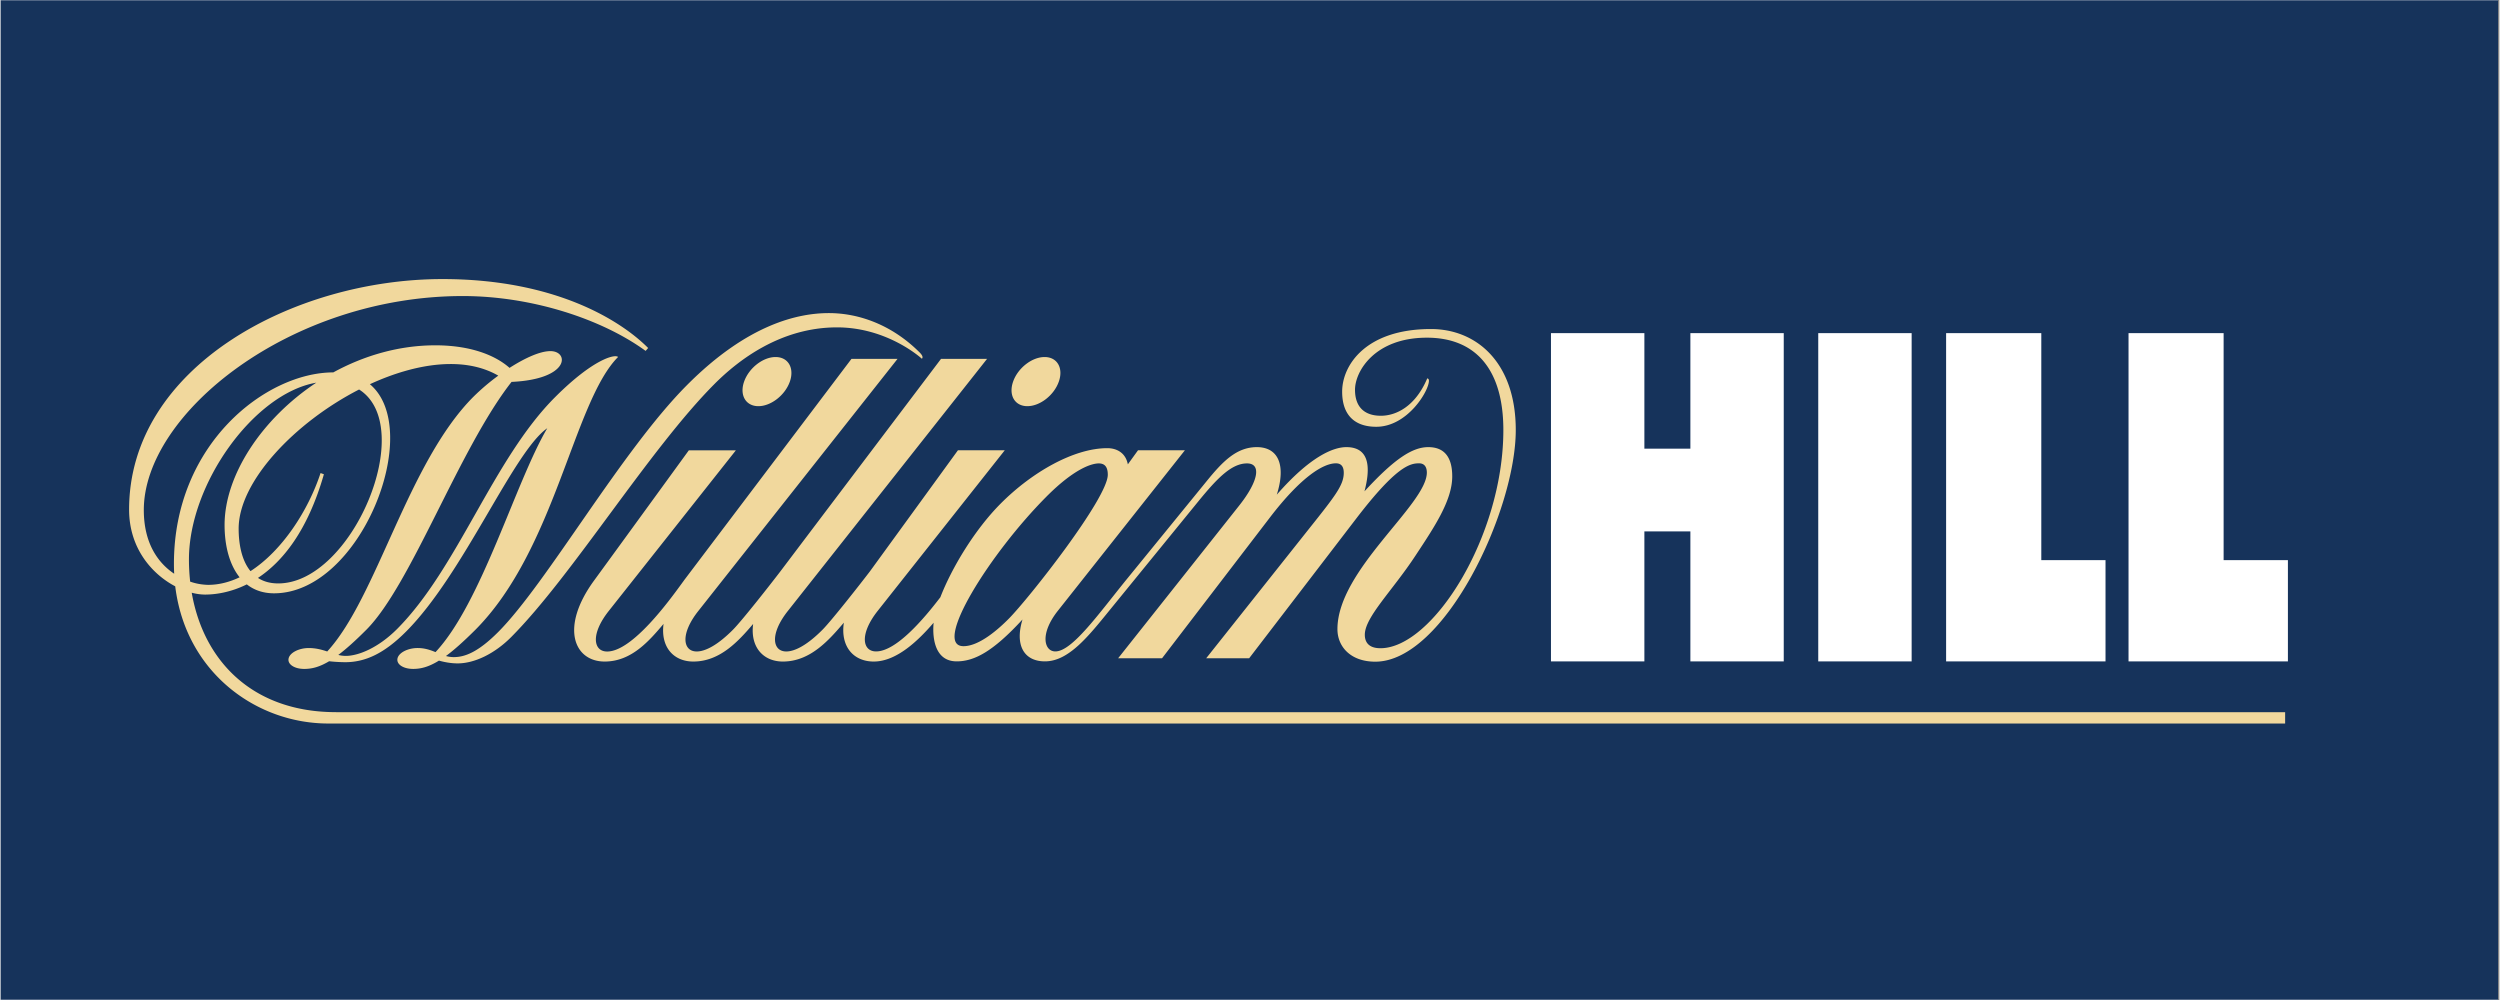
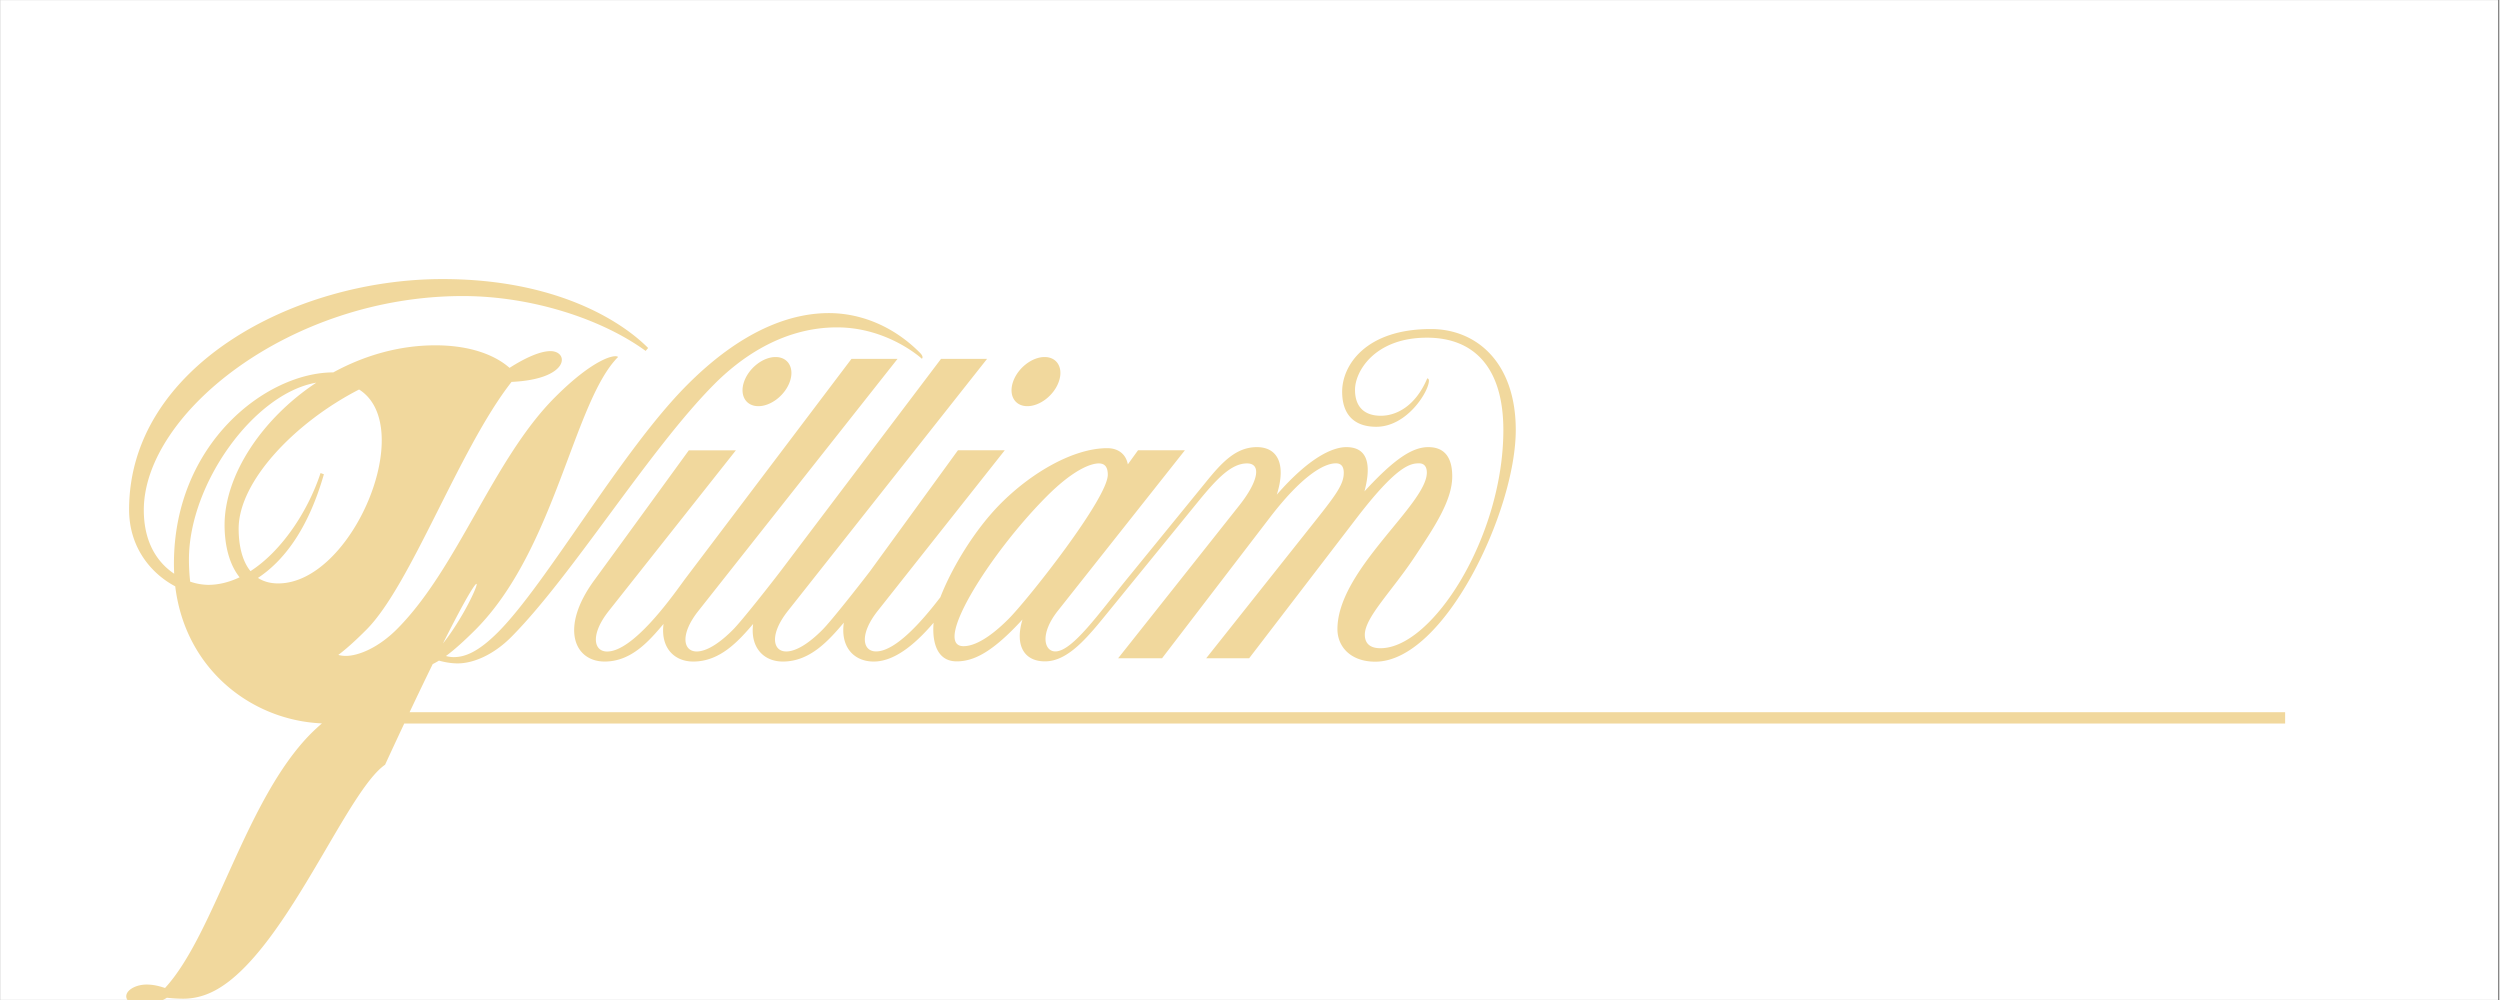
<svg xmlns="http://www.w3.org/2000/svg" width="300" viewBox="0 0 224.88 90" height="120">
  <rect x="0" y="0" width="224.88" height="90" fill="#808080" stroke="none" />
  <defs>
    <clipPath id="a">
      <path d="M0 .023h224.762v89.954H0Zm0 0" />
    </clipPath>
  </defs>
  <g clip-path="url(#a)">
    <path fill="#fff" d="M0 .023h224.879v89.954H0Zm0 0" />
    <path fill="#fff" d="M0 .023h224.879v89.954H0Zm0 0" />
-     <path fill="#16335b" d="M-22.488-9h269.856V99H-22.488z" />
  </g>
-   <path fill="#fff" d="M163.582 29.984h8.406v29.54h-8.406ZM191.508 59.523h14.344V50.41h-5.786V29.984h-8.558ZM175.09 59.523h14.347V50.41h-5.78V29.984h-8.567ZM152.074 29.984V40.38h-4.14V29.984h-8.407v29.54h8.407v-11.7h4.14v11.7h8.403v-29.54Zm0 0" />
-   <path fill="#f1d89d" d="M86.04 59.523c1.593 0 3.28-.89 5.925-3.77-.703 2.31.125 3.77 2.023 3.77 2.125 0 3.907-2.253 5.809-4.593l7.988-9.801c1.73-2.121 3.008-3.422 4.387-3.422 1.293 0 1.062 1.559-.688 3.773-1.523 1.926-10.914 13.766-10.914 13.766h3.953l9.68-12.633c2.899-3.793 4.883-4.914 5.969-4.914.57 0 .707.422.707.852 0 1.18-.879 2.21-3.567 5.594l-8.816 11.101h3.867L122 46.672c3.633-4.742 4.855-4.973 5.656-4.973.555 0 .7.434.7.832 0 2.88-8.047 8.762-8.047 14.09 0 1.578 1.183 2.93 3.406 2.93 6.21 0 12.644-13.567 12.644-20.848 0-6.098-3.547-9.09-7.636-9.09-5.864 0-7.989 3.254-7.989 5.637 0 2.063 1.082 3.16 3.07 3.16 2.798 0 4.739-3.21 4.739-4.14 0-.153-.059-.18-.148-.223-1.067 2.535-2.81 3.371-4.176 3.371-1.528 0-2.328-.84-2.328-2.336 0-1.68 1.796-4.691 6.468-4.691 4.325 0 6.883 2.78 6.883 8.312 0 9.59-6.375 19.637-11.062 19.637-1.094 0-1.407-.586-1.407-1.211 0-1.586 2.485-3.961 4.57-7.137 1.65-2.504 3.298-4.933 3.298-7.113 0-1.856-.809-2.637-2.157-2.637-1.402 0-3.011 1.008-5.742 3.98.473-1.788.649-3.98-1.629-3.98-1.191 0-3.27.852-6.261 4.278.867-2.75.074-4.278-1.797-4.278-1.864 0-3.13 1.356-4.555 3.11l-7.07 8.675c-2.602 3.196-4.985 6.602-6.512 6.602-.992 0-1.43-1.559.23-3.66l11.434-14.446h-4.219l-.918 1.27c-.183-.984-.937-1.457-1.847-1.457-3.028 0-6.801 2.176-9.602 4.992-2.348 2.36-4.402 5.79-5.422 8.422-1.48 1.941-3.972 4.879-5.789 4.879-1.234 0-1.508-1.559.156-3.66l11.43-14.446h-4.215s-4.781 6.582-7.922 10.899c-.836 1.098-3.453 4.433-4.261 5.246-1.328 1.34-2.461 1.965-3.27 1.965-1.238 0-1.512-1.559.152-3.656 1.485-1.875 17.922-22.68 17.922-22.68h-4.144S74.043 46.3 70.176 51.422c-.836 1.098-3.453 4.433-4.262 5.246-1.328 1.34-2.46 1.965-3.27 1.965-1.238 0-1.511-1.559.153-3.656 1.484-1.875 17.922-22.68 17.922-22.68h-4.145L61.5 52.234l-.016.024-.011.02-.059.077c-.035.047-.066.094-.105.145-1.051 1.441-4.43 6.137-6.727 6.137-1.238 0-1.512-1.559.152-3.657l11.434-14.449h-4.234s-5.446 7.496-8.536 11.73c-3.086 4.239-1.773 7.278.961 7.278 2.418 0 4.012-1.867 5.301-3.387-.277 2.075.895 3.387 2.68 3.387 2.418 0 4.086-1.867 5.383-3.383-.274 2.07.898 3.383 2.68 3.383 2.476 0 4.171-1.96 5.484-3.5-.32 2.152.867 3.5 2.691 3.5 2.086 0 4.063-1.953 5.387-3.492-.14 1.598.222 3.476 2.074 3.476Zm8.081-14.828c2.625-2.636 4.16-2.988 4.707-2.988.55 0 .813.328.813 1.02 0 2.12-7.141 11.18-8.926 12.972-.895.903-2.63 2.457-4.059 2.457-2.847-.004 2.367-8.34 7.465-13.46ZM71.027 34.344c.426-1.219-.148-2.211-1.285-2.211s-2.402.992-2.832 2.21c-.43 1.223.149 2.212 1.285 2.212 1.137 0 2.403-.989 2.832-2.211Zm21.38 2.21c1.136 0 2.402-.988 2.827-2.21.43-1.219-.144-2.211-1.28-2.211-1.138 0-2.407.992-2.833 2.21-.43 1.223.145 2.212 1.285 2.212Zm-62.22 27.54c-7.5 0-11.925-4.586-12.992-10.75.39.105.79.164 1.192.168.937 0 2.297-.188 3.765-.918.649.508 1.461.804 2.453.804 7.797 0 13.543-14.695 8.625-18.82 4.122-1.898 8.477-2.55 11.555-.77a19.737 19.737 0 0 0-2.246 1.91c-5.914 5.942-8.672 18.052-13.148 22.915-.485-.16-1.02-.309-1.66-.309-.891 0-1.708.422-1.817.938-.113.52.516.941 1.406.941.672 0 1.356-.16 2.242-.691.481.054.958.082 1.442.086 1.812 0 3.523-.782 5.504-2.778 5.176-5.199 9.644-16.175 12.687-18.28C46.34 43.37 43.29 54.253 39.137 58.69c-.465-.187-.965-.367-1.606-.367-.89 0-1.707.422-1.816.938-.113.523.515.941 1.406.941.695 0 1.395-.172 2.324-.746.496.137 1.086.25 1.68.25 1.5 0 3.309-.848 4.82-2.367 5.489-5.516 12.414-16.863 18.29-22.77 2.136-2.144 5.949-5.105 11.035-5.105 4.593 0 7.64 2.824 7.64 2.824.11-.11.067-.293-.18-.543-2.492-2.504-5.484-3.566-8.19-3.566-2.704 0-7.267.941-12.786 6.496-5.895 5.922-12.582 17.789-16.969 22.199-1.844 1.852-3.039 2.266-4.008 2.266-.238 0-.472-.036-.703-.098.727-.535 1.582-1.297 2.653-2.363 7.199-7.235 8.828-20.52 12.84-24.551-.278-.277-2.239.176-5.692 3.64-5.563 5.575-8.719 15.336-14.188 20.833-1.71 1.718-3.507 2.43-4.628 2.43a2.62 2.62 0 0 1-.672-.087c.699-.527 1.523-1.261 2.531-2.273 4.035-4.055 8.355-16.305 13.062-22.3 5.27-.243 5.192-2.77 3.5-2.77-.953 0-2.328.64-3.68 1.507-1.327-1.172-3.577-2.03-6.679-2.03-3.289 0-6.434.933-9.184 2.437-6.023 0-14.343 6.398-14.343 17.222 0 .305.008.606.023.899-1.445-.965-2.734-2.735-2.734-5.735 0-8.68 13.172-19.257 28.71-19.257 6.208 0 12.528 2.074 16.454 4.937l.226-.262c-2.418-2.43-8.304-6.203-18.507-6.203-13.422 0-28.207 7.914-28.207 20.746 0 3.48 2.054 5.801 4.152 6.907.945 7.75 7.293 12.347 13.773 12.347h176.118v-1.02H30.187Zm2.07-29.04c5.286 3.348-.616 17.454-7.277 17.454-.746 0-1.347-.184-1.824-.496 2.18-1.438 4.461-4.184 5.934-9.328l-.3-.11c-1.106 3.375-3.454 6.992-6.306 8.828-.8-.976-1.066-2.449-1.066-3.824 0-4.254 5.062-9.558 10.84-12.523Zm-15.312 15.29c0-6.801 5.856-14.938 11.461-15.903-4.926 3.258-8.254 8.352-8.254 12.805 0 1.852.43 3.563 1.352 4.711-.914.434-1.863.68-2.832.68a5.229 5.229 0 0 1-1.617-.29 18.13 18.13 0 0 1-.11-2.003Zm0 0" />
+   <path fill="#f1d89d" d="M86.04 59.523c1.593 0 3.28-.89 5.925-3.77-.703 2.31.125 3.77 2.023 3.77 2.125 0 3.907-2.253 5.809-4.593l7.988-9.801c1.73-2.121 3.008-3.422 4.387-3.422 1.293 0 1.062 1.559-.688 3.773-1.523 1.926-10.914 13.766-10.914 13.766h3.953l9.68-12.633c2.899-3.793 4.883-4.914 5.969-4.914.57 0 .707.422.707.852 0 1.18-.879 2.21-3.567 5.594l-8.816 11.101h3.867L122 46.672c3.633-4.742 4.855-4.973 5.656-4.973.555 0 .7.434.7.832 0 2.88-8.047 8.762-8.047 14.09 0 1.578 1.183 2.93 3.406 2.93 6.21 0 12.644-13.567 12.644-20.848 0-6.098-3.547-9.09-7.636-9.09-5.864 0-7.989 3.254-7.989 5.637 0 2.063 1.082 3.16 3.07 3.16 2.798 0 4.739-3.21 4.739-4.14 0-.153-.059-.18-.148-.223-1.067 2.535-2.81 3.371-4.176 3.371-1.528 0-2.328-.84-2.328-2.336 0-1.68 1.796-4.691 6.468-4.691 4.325 0 6.883 2.78 6.883 8.312 0 9.59-6.375 19.637-11.062 19.637-1.094 0-1.407-.586-1.407-1.211 0-1.586 2.485-3.961 4.57-7.137 1.65-2.504 3.298-4.933 3.298-7.113 0-1.856-.809-2.637-2.157-2.637-1.402 0-3.011 1.008-5.742 3.98.473-1.788.649-3.98-1.629-3.98-1.191 0-3.27.852-6.261 4.278.867-2.75.074-4.278-1.797-4.278-1.864 0-3.13 1.356-4.555 3.11l-7.07 8.675c-2.602 3.196-4.985 6.602-6.512 6.602-.992 0-1.43-1.559.23-3.66l11.434-14.446h-4.219l-.918 1.27c-.183-.984-.937-1.457-1.847-1.457-3.028 0-6.801 2.176-9.602 4.992-2.348 2.36-4.402 5.79-5.422 8.422-1.48 1.941-3.972 4.879-5.789 4.879-1.234 0-1.508-1.559.156-3.66l11.43-14.446h-4.215s-4.781 6.582-7.922 10.899c-.836 1.098-3.453 4.433-4.261 5.246-1.328 1.34-2.461 1.965-3.27 1.965-1.238 0-1.512-1.559.152-3.656 1.485-1.875 17.922-22.68 17.922-22.68h-4.144S74.043 46.3 70.176 51.422c-.836 1.098-3.453 4.433-4.262 5.246-1.328 1.34-2.46 1.965-3.27 1.965-1.238 0-1.511-1.559.153-3.656 1.484-1.875 17.922-22.68 17.922-22.68h-4.145L61.5 52.234l-.016.024-.011.02-.059.077c-.035.047-.066.094-.105.145-1.051 1.441-4.43 6.137-6.727 6.137-1.238 0-1.512-1.559.152-3.657l11.434-14.449h-4.234s-5.446 7.496-8.536 11.73c-3.086 4.239-1.773 7.278.961 7.278 2.418 0 4.012-1.867 5.301-3.387-.277 2.075.895 3.387 2.68 3.387 2.418 0 4.086-1.867 5.383-3.383-.274 2.07.898 3.383 2.68 3.383 2.476 0 4.171-1.96 5.484-3.5-.32 2.152.867 3.5 2.691 3.5 2.086 0 4.063-1.953 5.387-3.492-.14 1.598.222 3.476 2.074 3.476Zm8.081-14.828c2.625-2.636 4.16-2.988 4.707-2.988.55 0 .813.328.813 1.02 0 2.12-7.141 11.18-8.926 12.972-.895.903-2.63 2.457-4.059 2.457-2.847-.004 2.367-8.34 7.465-13.46ZM71.027 34.344c.426-1.219-.148-2.211-1.285-2.211s-2.402.992-2.832 2.21c-.43 1.223.149 2.212 1.285 2.212 1.137 0 2.403-.989 2.832-2.211Zm21.38 2.21c1.136 0 2.402-.988 2.827-2.21.43-1.219-.144-2.211-1.28-2.211-1.138 0-2.407.992-2.833 2.21-.43 1.223.145 2.212 1.285 2.212Zm-62.22 27.54a19.737 19.737 0 0 0-2.246 1.91c-5.914 5.942-8.672 18.052-13.148 22.915-.485-.16-1.02-.309-1.66-.309-.891 0-1.708.422-1.817.938-.113.52.516.941 1.406.941.672 0 1.356-.16 2.242-.691.481.054.958.082 1.442.086 1.812 0 3.523-.782 5.504-2.778 5.176-5.199 9.644-16.175 12.687-18.28C46.34 43.37 43.29 54.253 39.137 58.69c-.465-.187-.965-.367-1.606-.367-.89 0-1.707.422-1.816.938-.113.523.515.941 1.406.941.695 0 1.395-.172 2.324-.746.496.137 1.086.25 1.68.25 1.5 0 3.309-.848 4.82-2.367 5.489-5.516 12.414-16.863 18.29-22.77 2.136-2.144 5.949-5.105 11.035-5.105 4.593 0 7.64 2.824 7.64 2.824.11-.11.067-.293-.18-.543-2.492-2.504-5.484-3.566-8.19-3.566-2.704 0-7.267.941-12.786 6.496-5.895 5.922-12.582 17.789-16.969 22.199-1.844 1.852-3.039 2.266-4.008 2.266-.238 0-.472-.036-.703-.098.727-.535 1.582-1.297 2.653-2.363 7.199-7.235 8.828-20.52 12.84-24.551-.278-.277-2.239.176-5.692 3.64-5.563 5.575-8.719 15.336-14.188 20.833-1.71 1.718-3.507 2.43-4.628 2.43a2.62 2.62 0 0 1-.672-.087c.699-.527 1.523-1.261 2.531-2.273 4.035-4.055 8.355-16.305 13.062-22.3 5.27-.243 5.192-2.77 3.5-2.77-.953 0-2.328.64-3.68 1.507-1.327-1.172-3.577-2.03-6.679-2.03-3.289 0-6.434.933-9.184 2.437-6.023 0-14.343 6.398-14.343 17.222 0 .305.008.606.023.899-1.445-.965-2.734-2.735-2.734-5.735 0-8.68 13.172-19.257 28.71-19.257 6.208 0 12.528 2.074 16.454 4.937l.226-.262c-2.418-2.43-8.304-6.203-18.507-6.203-13.422 0-28.207 7.914-28.207 20.746 0 3.48 2.054 5.801 4.152 6.907.945 7.75 7.293 12.347 13.773 12.347h176.118v-1.02H30.187Zm2.07-29.04c5.286 3.348-.616 17.454-7.277 17.454-.746 0-1.347-.184-1.824-.496 2.18-1.438 4.461-4.184 5.934-9.328l-.3-.11c-1.106 3.375-3.454 6.992-6.306 8.828-.8-.976-1.066-2.449-1.066-3.824 0-4.254 5.062-9.558 10.84-12.523Zm-15.312 15.29c0-6.801 5.856-14.938 11.461-15.903-4.926 3.258-8.254 8.352-8.254 12.805 0 1.852.43 3.563 1.352 4.711-.914.434-1.863.68-2.832.68a5.229 5.229 0 0 1-1.617-.29 18.13 18.13 0 0 1-.11-2.003Zm0 0" />
</svg>